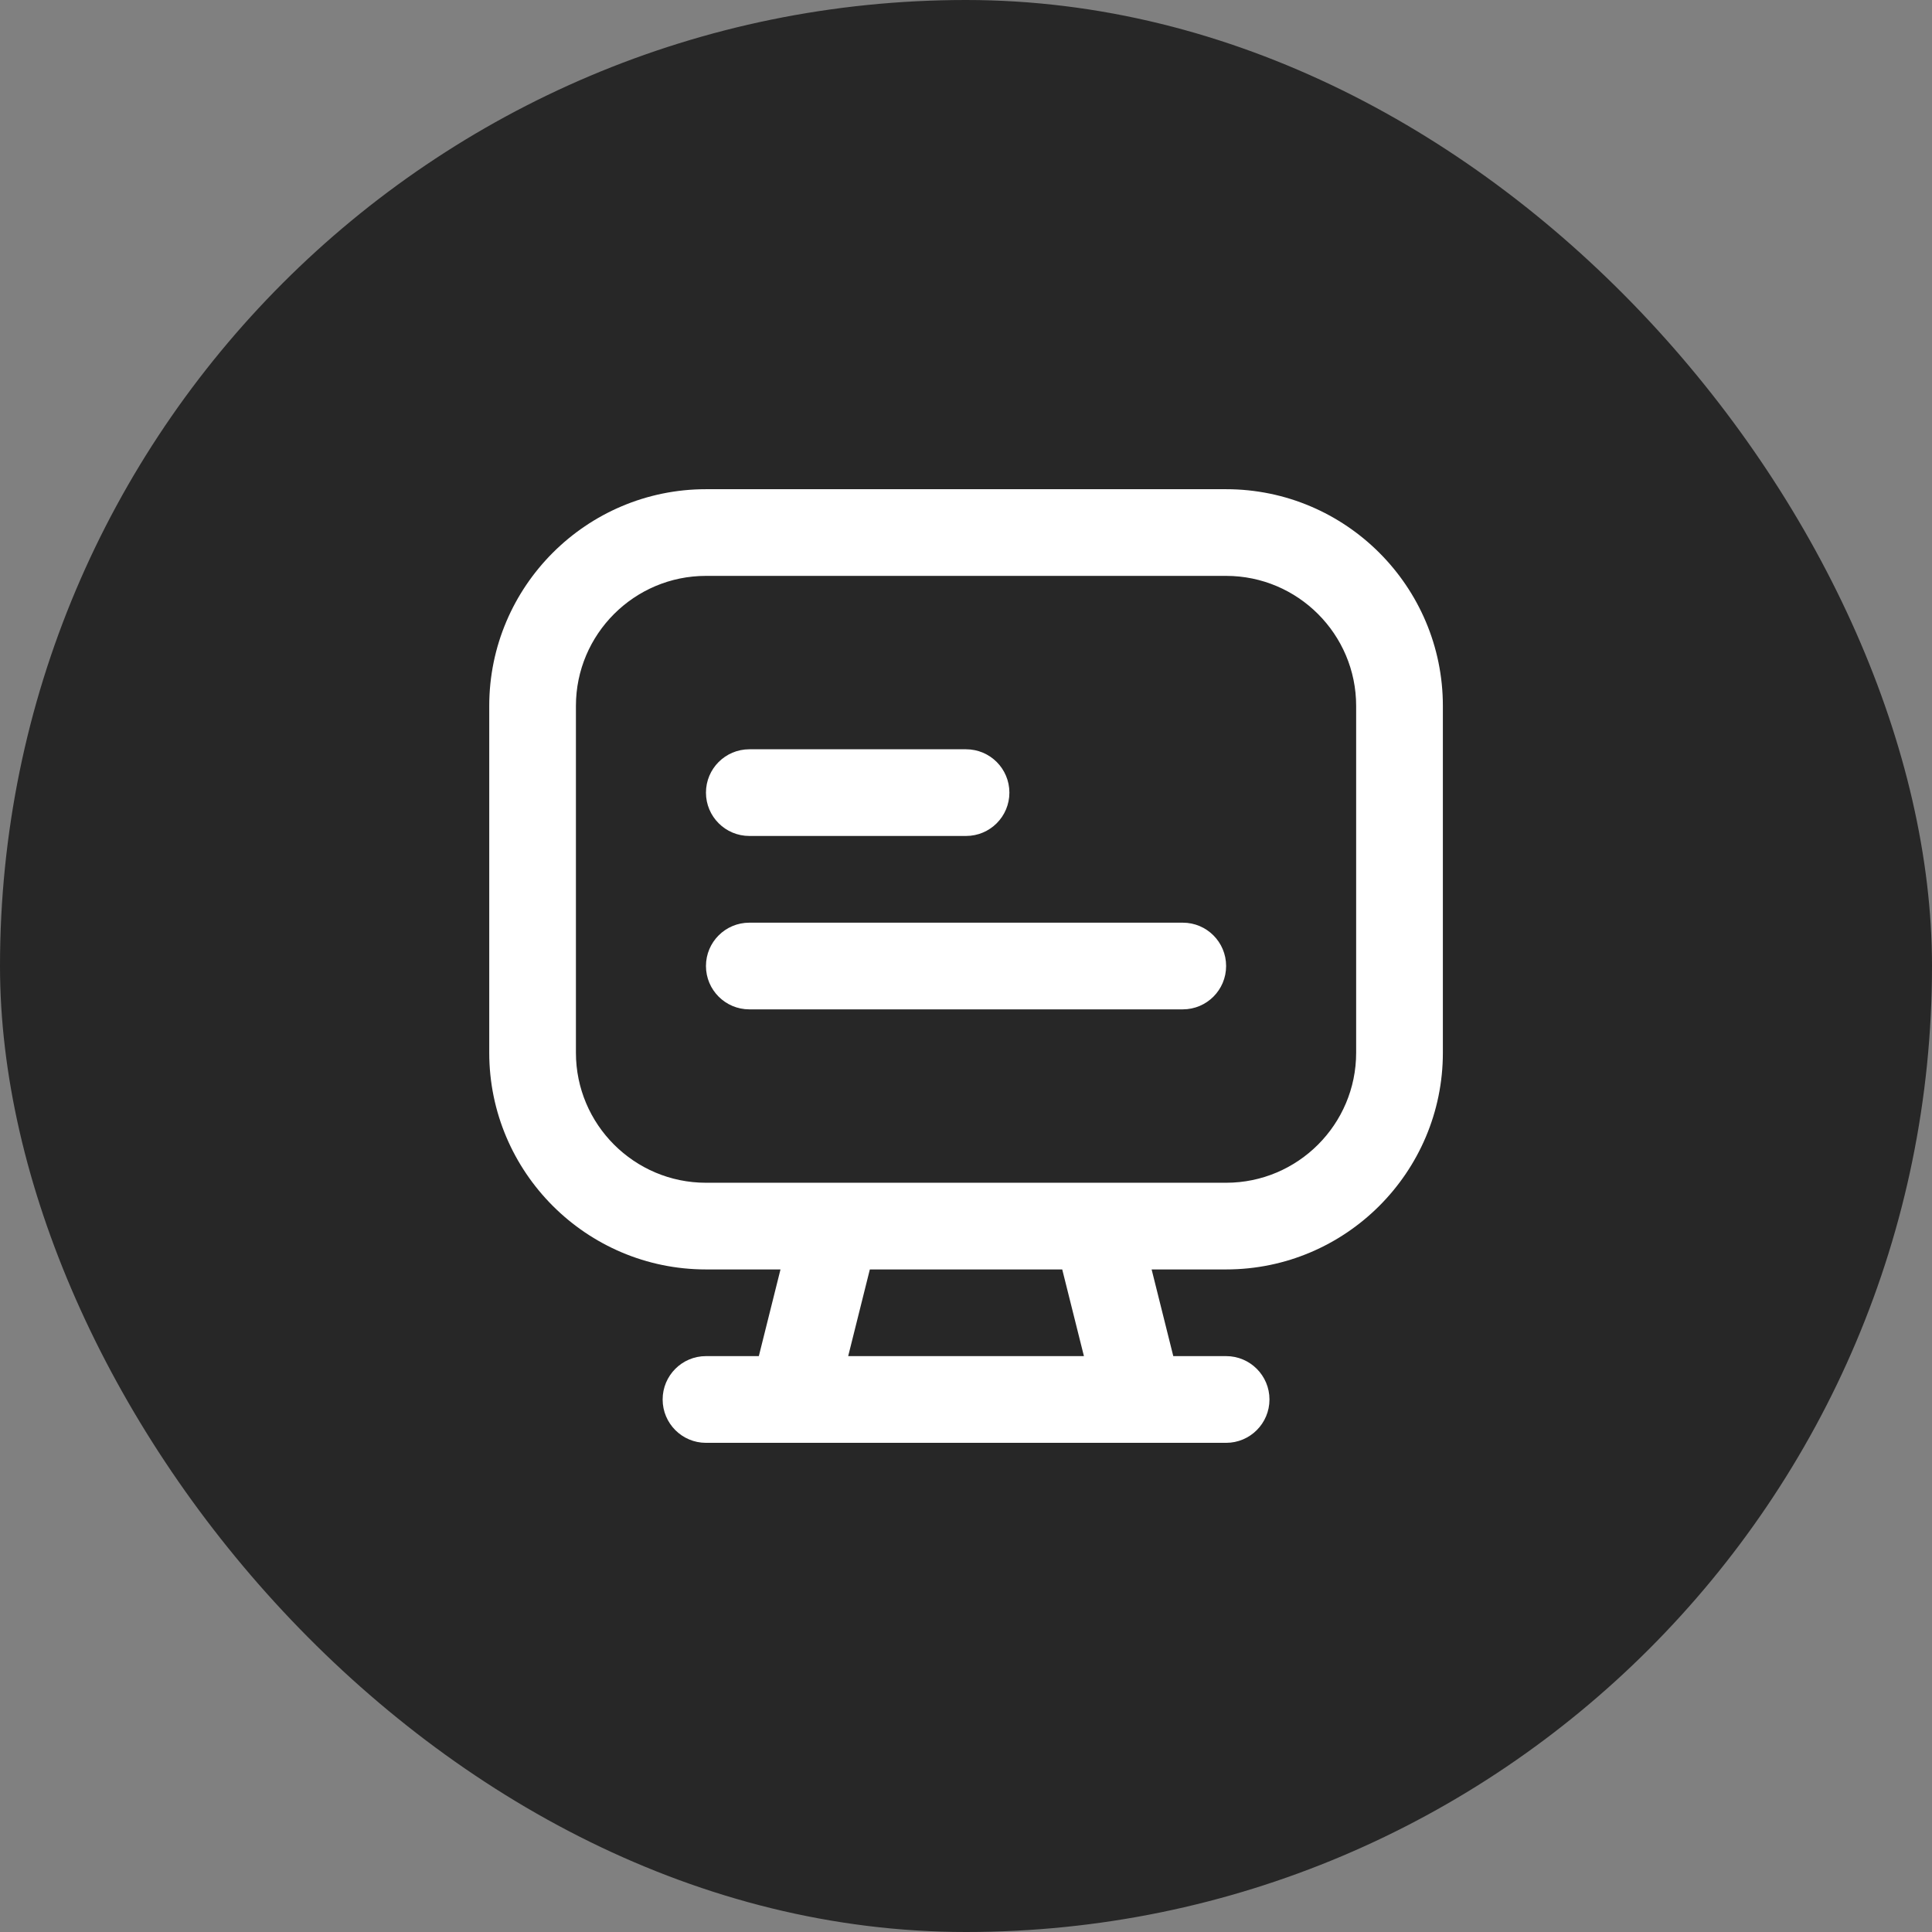
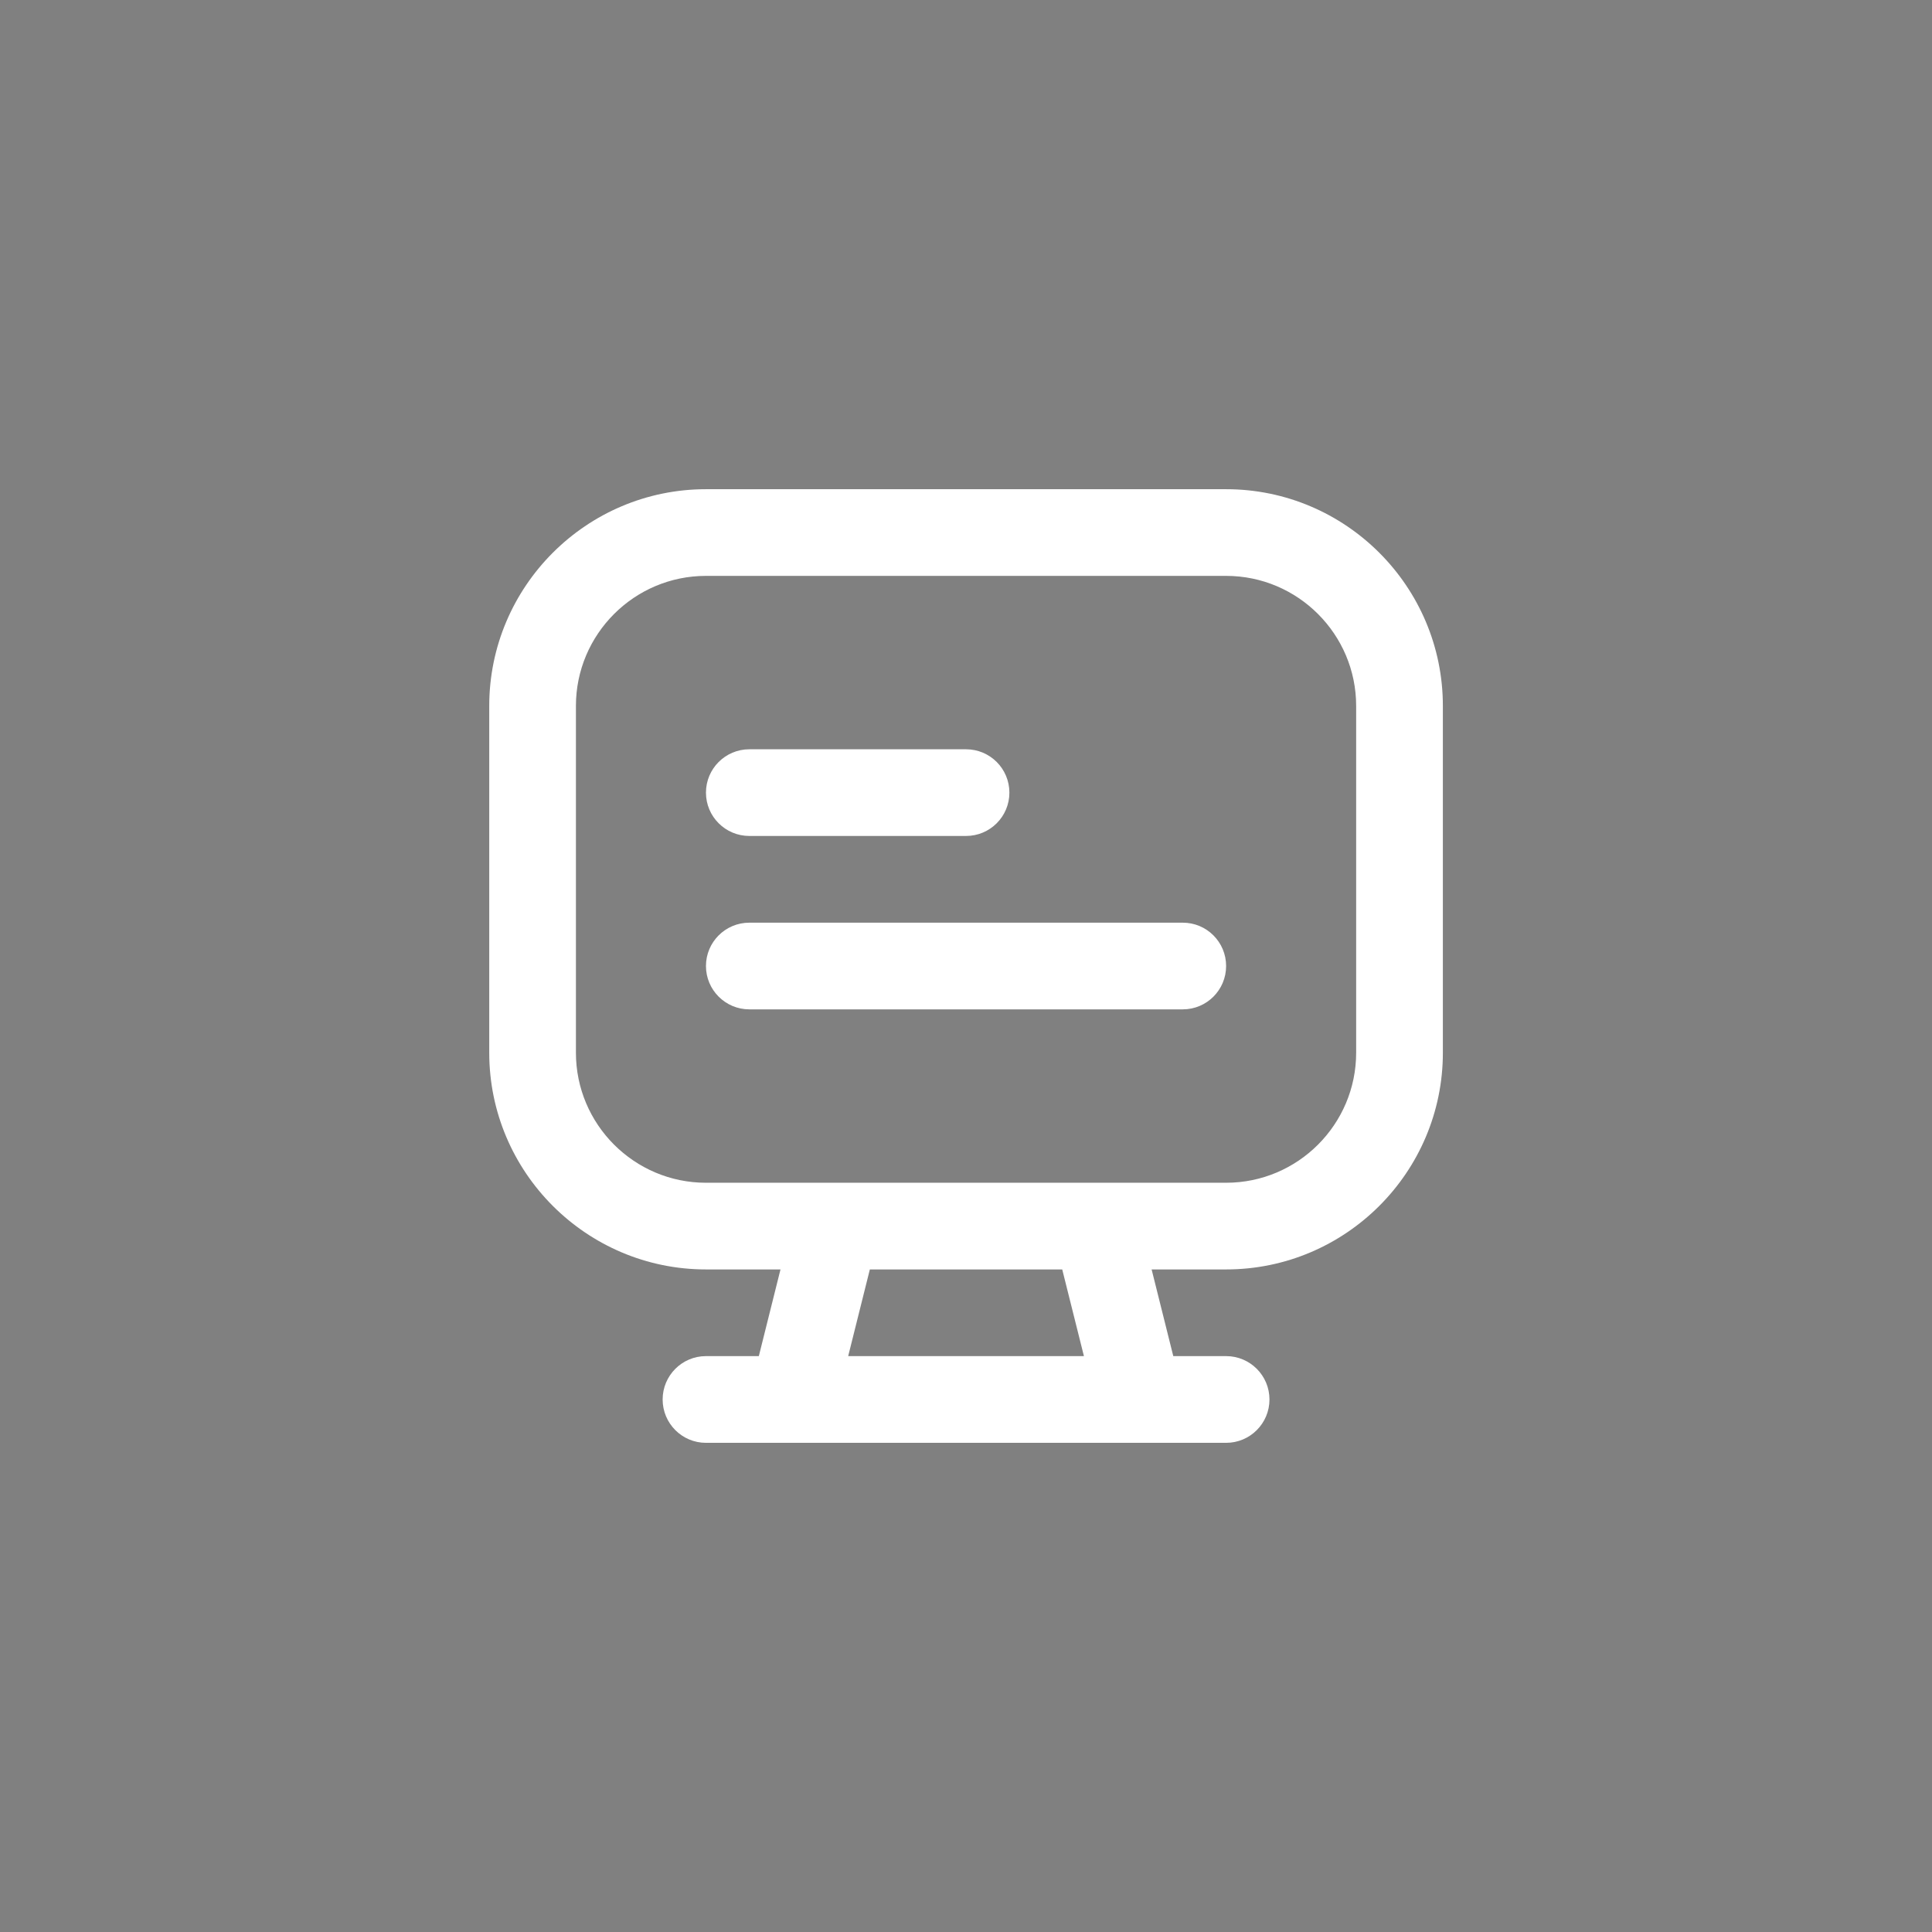
<svg xmlns="http://www.w3.org/2000/svg" width="52" height="52" viewBox="0 0 52 52" fill="none">
  <rect x="0" y="0" width="52" height="52" fill="#808080" stroke="none" />
-   <rect width="52" height="52" rx="26" fill="#272727" />
  <path d="M33.001 13.167H19.001C15.785 13.167 13.168 15.784 13.168 19V28.334C13.168 31.55 15.785 34.167 19.001 34.167H21.007L20.424 36.5H19.001C18.357 36.5 17.835 37.023 17.835 37.667C17.835 38.311 18.357 38.834 19.001 38.834H33.001C33.646 38.834 34.168 38.311 34.168 37.667C34.168 37.023 33.646 36.5 33.001 36.5H31.579L30.996 34.167H33.001C36.218 34.167 38.835 31.55 38.835 28.334V19C38.835 15.784 36.218 13.167 33.001 13.167ZM29.174 36.5H22.829L23.412 34.167H28.59L29.174 36.5ZM36.501 28.334C36.501 30.264 34.931 31.834 33.001 31.834H19.001C17.071 31.834 15.501 30.264 15.501 28.334V19C15.501 17.07 17.071 15.5 19.001 15.5H33.001C34.931 15.5 36.501 17.07 36.501 19V28.334ZM19.001 21.334C19.001 20.689 19.524 20.167 20.168 20.167H26.001C26.646 20.167 27.168 20.689 27.168 21.334C27.168 21.978 26.646 22.5 26.001 22.5H20.168C19.524 22.5 19.001 21.978 19.001 21.334ZM33.001 26C33.001 26.645 32.479 27.167 31.835 27.167H20.168C19.524 27.167 19.001 26.645 19.001 26C19.001 25.356 19.524 24.834 20.168 24.834H31.835C32.479 24.834 33.001 25.356 33.001 26Z" fill="white" />
</svg>